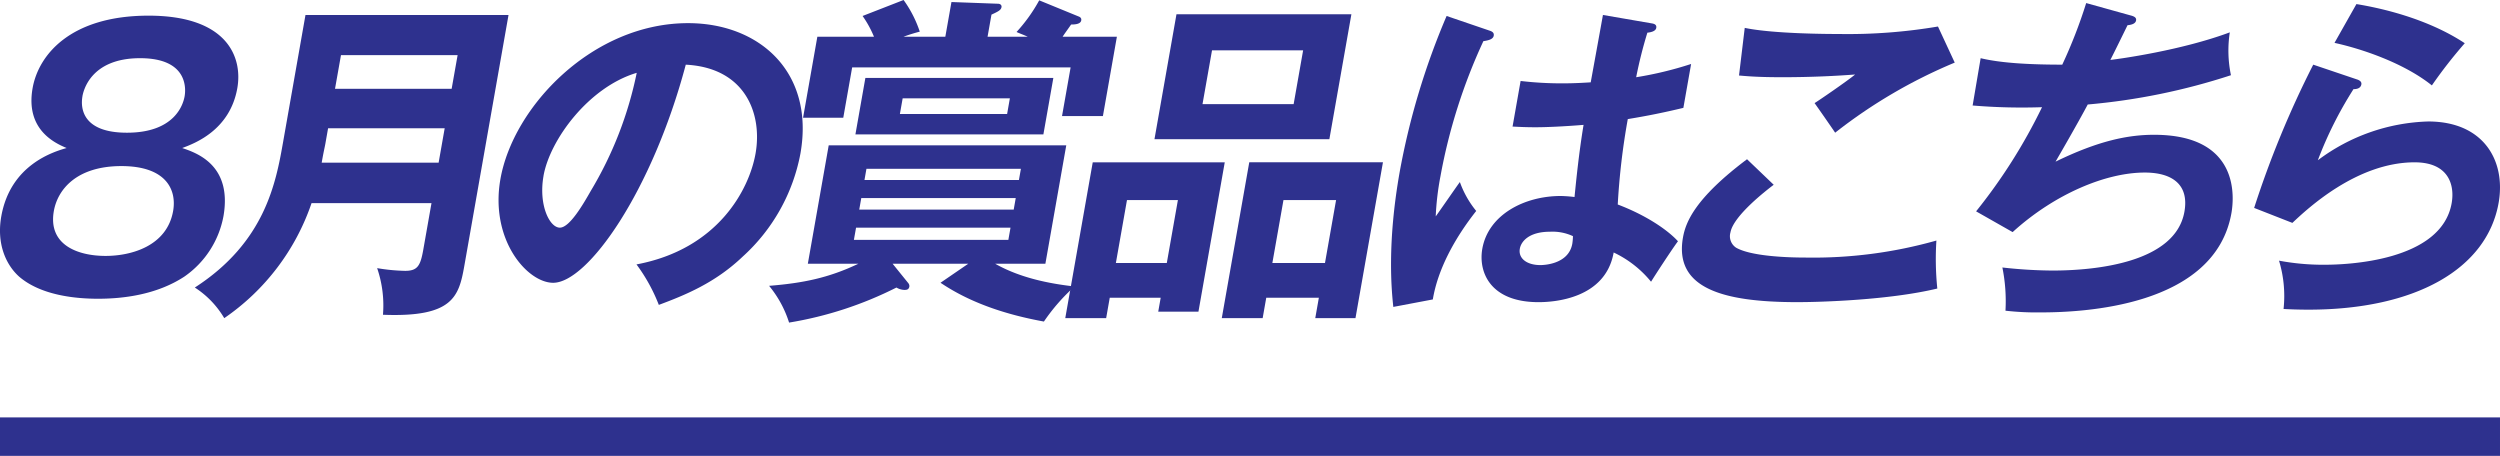
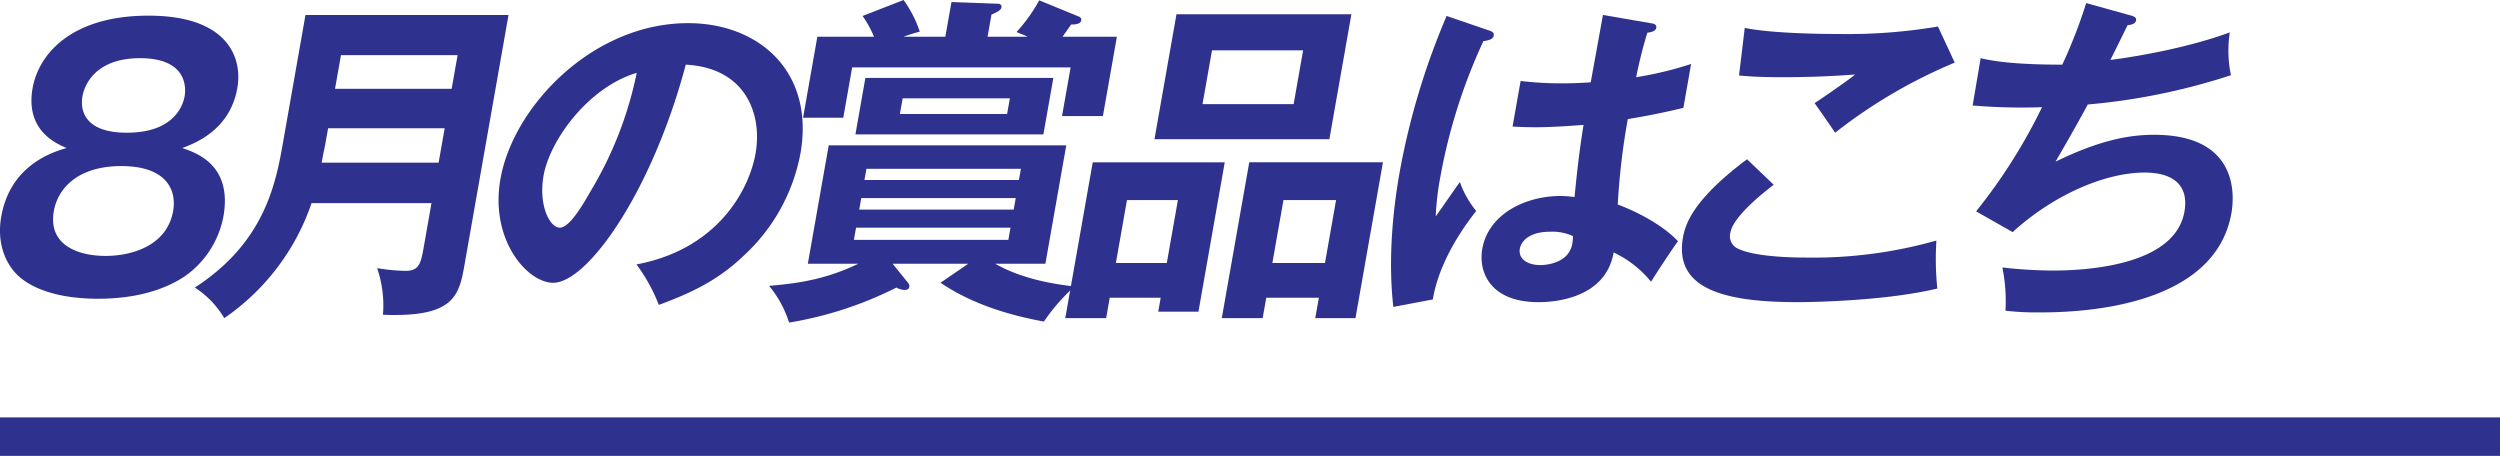
<svg xmlns="http://www.w3.org/2000/svg" width="460.868" height="84.036" viewBox="0 0 460.868 84.036">
  <defs>
    <clipPath id="clip-path">
      <rect id="長方形_96" data-name="長方形 96" width="460.868" height="59.467" fill="#2e318e" />
    </clipPath>
  </defs>
  <g id="_9月の賞品は_" data-name="9月の賞品は？" transform="translate(75.063 17)">
    <rect id="line" width="460.867" height="7.084" transform="translate(-75.063 59.952)" fill="#2e318e" />
    <g id="グループ_1248" data-name="グループ 1248" transform="translate(-75.063 -17)">
      <g id="グループ_124" data-name="グループ 124" transform="translate(0 0)" clip-path="url(#clip-path)">
        <path id="パス_3179" data-name="パス 3179" d="M41.187,40.272a17.385,17.385,0,0,1-7.209,11.1c-5.168,3.387-11.405,4.077-15.914,4.077-3.953,0-10.462-.564-14.537-4.077-2.454-2.2-4.177-6.085-3.292-11.1,1.681-9.534,9.637-11.918,12.044-12.608-2.068-.878-7.629-3.324-6.268-11.041,1.073-6.084,6.926-13.361,21.38-13.361,14.577,0,17.354,7.715,16.359,13.361-1.361,7.716-7.783,10.162-10.161,11.041,2.563.878,9.279,3.074,7.6,12.608m-31.262-1c-1.117,6.336,4.532,8.281,9.534,8.281,4.756,0,11.315-1.819,12.454-8.281.686-3.889-1.257-8.279-9.534-8.279-8.339,0-11.769,4.39-12.454,8.279M15.2,18.128c-.41,2.321.113,6.712,8.2,6.712,8.77,0,10.357-5.144,10.634-6.712.143-.816,1.053-7.025-8.211-7.025-9.2,0-10.473,6.147-10.628,7.025" transform="translate(0 -0.376)" fill="#2e318e" />
        <path id="パス_3180" data-name="パス 3180" d="M62.117,37.809a42.177,42.177,0,0,1-16.092,21.2A16.988,16.988,0,0,0,40.6,53.366C53.629,44.96,55.575,33.921,56.9,26.392l4.1-23.272h37.43L90.285,49.352c-1.007,5.708-2.114,9.534-15,9.033A21.25,21.25,0,0,0,74.21,49.79a34.482,34.482,0,0,0,5.162.5c2.286,0,2.821-.94,3.341-3.889l1.515-8.594Zm23.428-7.465,1.117-6.335H65.167l-.509,2.886c-.111.627-.272,1.192-.67,3.45Zm2.4-13.612,1.1-6.21H67.544l-1.1,6.21Z" transform="translate(-4.685 -0.36)" fill="#2e318e" />
        <path id="パス_3181" data-name="パス 3181" d="M129.324,49.3c15.074-2.823,20.789-13.862,21.951-20.449,1.283-7.277-1.846-15.808-12.865-16.372-6.226,23.4-18.085,40.208-24.446,40.208-4.756,0-11.7-7.9-9.721-19.132C106.6,20.191,121.231,4.823,138.833,4.823c13.157,0,23.36,9.033,20.717,24.025a34.069,34.069,0,0,1-10.639,19.006c-5.052,4.83-10.577,7.088-15.469,8.908a31.735,31.735,0,0,0-4.119-7.465M112.187,32.988c-.94,5.331,1.1,9.534,3.012,9.534,1.792,0,4.273-4.265,5.7-6.774a69.015,69.015,0,0,0,8.47-21.766c-8.865,2.634-16.015,12.357-17.187,19.006" transform="translate(-11.99 -0.556)" fill="#2e318e" />
        <path id="パス_3182" data-name="パス 3182" d="M197,48.615H183.044l2.892,3.576a.851.851,0,0,1,.2.627c-.1.565-.482.627-.915.627a3.014,3.014,0,0,1-1.467-.439,68.3,68.3,0,0,1-19.792,6.461,20.144,20.144,0,0,0-3.685-6.775c6.2-.5,10.939-1.442,16.469-4.077h-9.326l3.849-21.829h43.792l-3.85,21.829h-9.263c5.274,3.011,11.493,3.827,14.638,4.2a35.4,35.4,0,0,0-5.647,6.462c-6.882-1.255-13.486-3.388-19.061-7.152Zm-4.235-41.84,1.13-6.4L202.49.69c.308,0,.709.188.631.628-.1.564-.637.815-1.85,1.38l-.72,4.077h7.412c-.8-.377-1.557-.627-2.068-.878A29.656,29.656,0,0,0,210.073.063l7.2,2.948c.348.126.624.314.546.753-.134.753-1.368.753-1.863.753-.251.376-1.392,1.944-1.571,2.258h10.006l-2.576,14.616H214.28l1.583-8.971H175.591L173.953,21.7h-7.412l2.633-14.929h10.438a19.508,19.508,0,0,0-2.1-3.827L185.069,0a21.474,21.474,0,0,1,2.985,5.834,29.556,29.556,0,0,0-3.006.941ZM176.31,41.965l-.4,2.259h28.474l.4-2.259Zm36.369-27.6-1.836,10.413H176.191l1.836-10.413ZM177.272,36.508l-.376,2.133h28.475l.375-2.133Zm29.061-3.324.365-2.07H178.223l-.364,2.07ZM184.9,18.129l-.51,2.886h19.766l.508-2.886Z" transform="translate(-18.497 0)" fill="#2e318e" />
        <path id="パス_3183" data-name="パス 3183" d="M230.2,55.231l-.663,3.764H222l5.065-28.73h24.336L246.55,57.8h-7.412l.454-2.572Zm10.517-6.4,2.046-11.6h-9.388l-2.046,11.6ZM274.746,2.978,270.687,26H238.445L242.5,2.978ZM249.052,9.627,247.3,19.538h16.8l1.748-9.911Zm10,45.6-.663,3.764h-7.535l5.066-28.73h24.644l-5.065,28.73h-7.412l.663-3.764Zm10.826-6.4,2.046-11.6h-9.7l-2.047,11.6Z" transform="translate(-25.621 -0.343)" fill="#2e318e" />
        <path id="パス_3184" data-name="パス 3184" d="M308.232,6.068c.462.188.663.439.586.878-.121.69-1.081.878-1.906,1A102.864,102.864,0,0,0,299,32.854a50.857,50.857,0,0,0-.874,7.4c.733-1,3.8-5.457,4.453-6.335a17.854,17.854,0,0,0,3.013,5.331c-4.058,5.144-7.1,10.852-8,16.31l-7.284,1.38c-.325-3.074-1.166-11.6,1.157-24.778a134.109,134.109,0,0,1,8.669-28.855Zm29.83-1.38c.656.126.786.439.719.815-.111.628-1.007.816-1.637.879a80.682,80.682,0,0,0-2.065,8.217,66.742,66.742,0,0,0,10.128-2.446l-1.427,8.091c-5.224,1.254-8.4,1.756-10.247,2.07a128.049,128.049,0,0,0-1.85,15.745c4.979,1.882,9.024,4.517,11.1,6.775-1.214,1.631-4.351,6.461-4.96,7.464a19.731,19.731,0,0,0-6.894-5.394c-1.514,8.594-11.127,9.158-13.845,9.158-8.957,0-11.121-5.583-10.369-9.849,1.106-6.272,7.768-9.722,14.438-9.722a24.015,24.015,0,0,1,2.561.188c.247-2.447.754-7.778,1.666-13.3-3.823.313-6.994.439-8.849.439-1.79,0-2.955-.063-4.24-.126l1.483-8.405a65.265,65.265,0,0,0,7.581.44c2.533,0,4.223-.126,5.346-.188.1-.565,2-10.978,2.252-12.421Zm-18.875,38.39c-3.83,0-5.314,1.757-5.556,3.136-.31,1.758,1.261,3.012,3.792,3.012.433,0,5.2-.064,5.885-3.952a11.314,11.314,0,0,0,.119-1.38,8.942,8.942,0,0,0-4.241-.816" transform="translate(-33.455 -0.36)" fill="#2e318e" />
        <path id="パス_3185" data-name="パス 3185" d="M367.428,34.7c-1.07.815-7.419,5.645-7.972,8.781A2.533,2.533,0,0,0,360.5,46.3c2.75,1.568,9.316,1.82,12.835,1.82a83.4,83.4,0,0,0,24.086-3.137,53.274,53.274,0,0,0,.169,8.844c-8.837,2.134-21.565,2.51-25.827,2.51-13.9,0-22.7-2.634-21.06-11.918.5-2.823,2.2-7.214,11.808-14.428ZM400.8,12.18A94.342,94.342,0,0,0,378.756,25.1c-.586-.878-3.247-4.705-3.794-5.458.549-.314,5.958-4.014,7.477-5.27-3.318.251-7.933.5-13.43.5-4.571,0-6.452-.188-7.975-.313l1.054-8.782c5.362,1.129,16.17,1.129,17.405,1.129a99.486,99.486,0,0,0,18.217-1.38Z" transform="translate(-40.451 -0.638)" fill="#2e318e" />
        <path id="パス_3186" data-name="パス 3186" d="M440.153,2.9c.77.188,1.158.439,1.069.941-.111.627-.885.815-1.575.878-.486,1-2.7,5.521-3.166,6.4,1.7-.188,13.095-1.757,22.019-5.082a22.235,22.235,0,0,0,.212,7.9,117.546,117.546,0,0,1-26.4,5.4c-.464.878-2.118,3.951-5.935,10.538,7.974-3.889,13.412-4.955,18.169-4.955,15.812,0,14.765,11.542,14.256,14.428-3.064,17.376-27.69,18.317-35.225,18.317a51.139,51.139,0,0,1-6.43-.314,31.458,31.458,0,0,0-.571-7.967,86.905,86.905,0,0,0,9.226.564c7.968,0,22.676-1.442,24.334-10.851.907-5.144-2.434-7.215-7.313-7.215-7.164,0-16.632,3.952-24.356,10.978l-6.737-3.826a100.788,100.788,0,0,0,12.154-19.2,108.812,108.812,0,0,1-12.792-.313L412.57,10.8c3.911.941,9.425,1.192,15.046,1.192A91.076,91.076,0,0,0,432.027.638Z" transform="translate(-47.443 -0.073)" fill="#2e318e" />
-         <path id="パス_3187" data-name="パス 3187" d="M488.639,14.714c.41.126.985.377.885.94-.144.816-1.02.879-1.452.879a71.107,71.107,0,0,0-6.574,13.11,35.523,35.523,0,0,1,20.346-7.151c10.314,0,14.333,7.339,12.984,14.992-2.158,12.232-15.395,19.7-35.036,19.7-1.915,0-3.448-.063-4.611-.126a22.4,22.4,0,0,0-.838-8.908,44.1,44.1,0,0,0,8.391.753c3.892,0,21.533-.564,23.436-11.354.586-3.324-.526-7.528-6.826-7.528-10.686,0-19.8,8.595-22.538,11.166l-7.048-2.76a180.062,180.062,0,0,1,10.894-26.409ZM488.613.851c4.263.69,12.95,2.572,19.975,7.214a86.88,86.88,0,0,0-6.066,7.778c-5.086-4.077-12.776-6.712-17.95-7.841Z" transform="translate(-54.213 -0.098)" fill="#2e318e" />
      </g>
    </g>
  </g>
</svg>